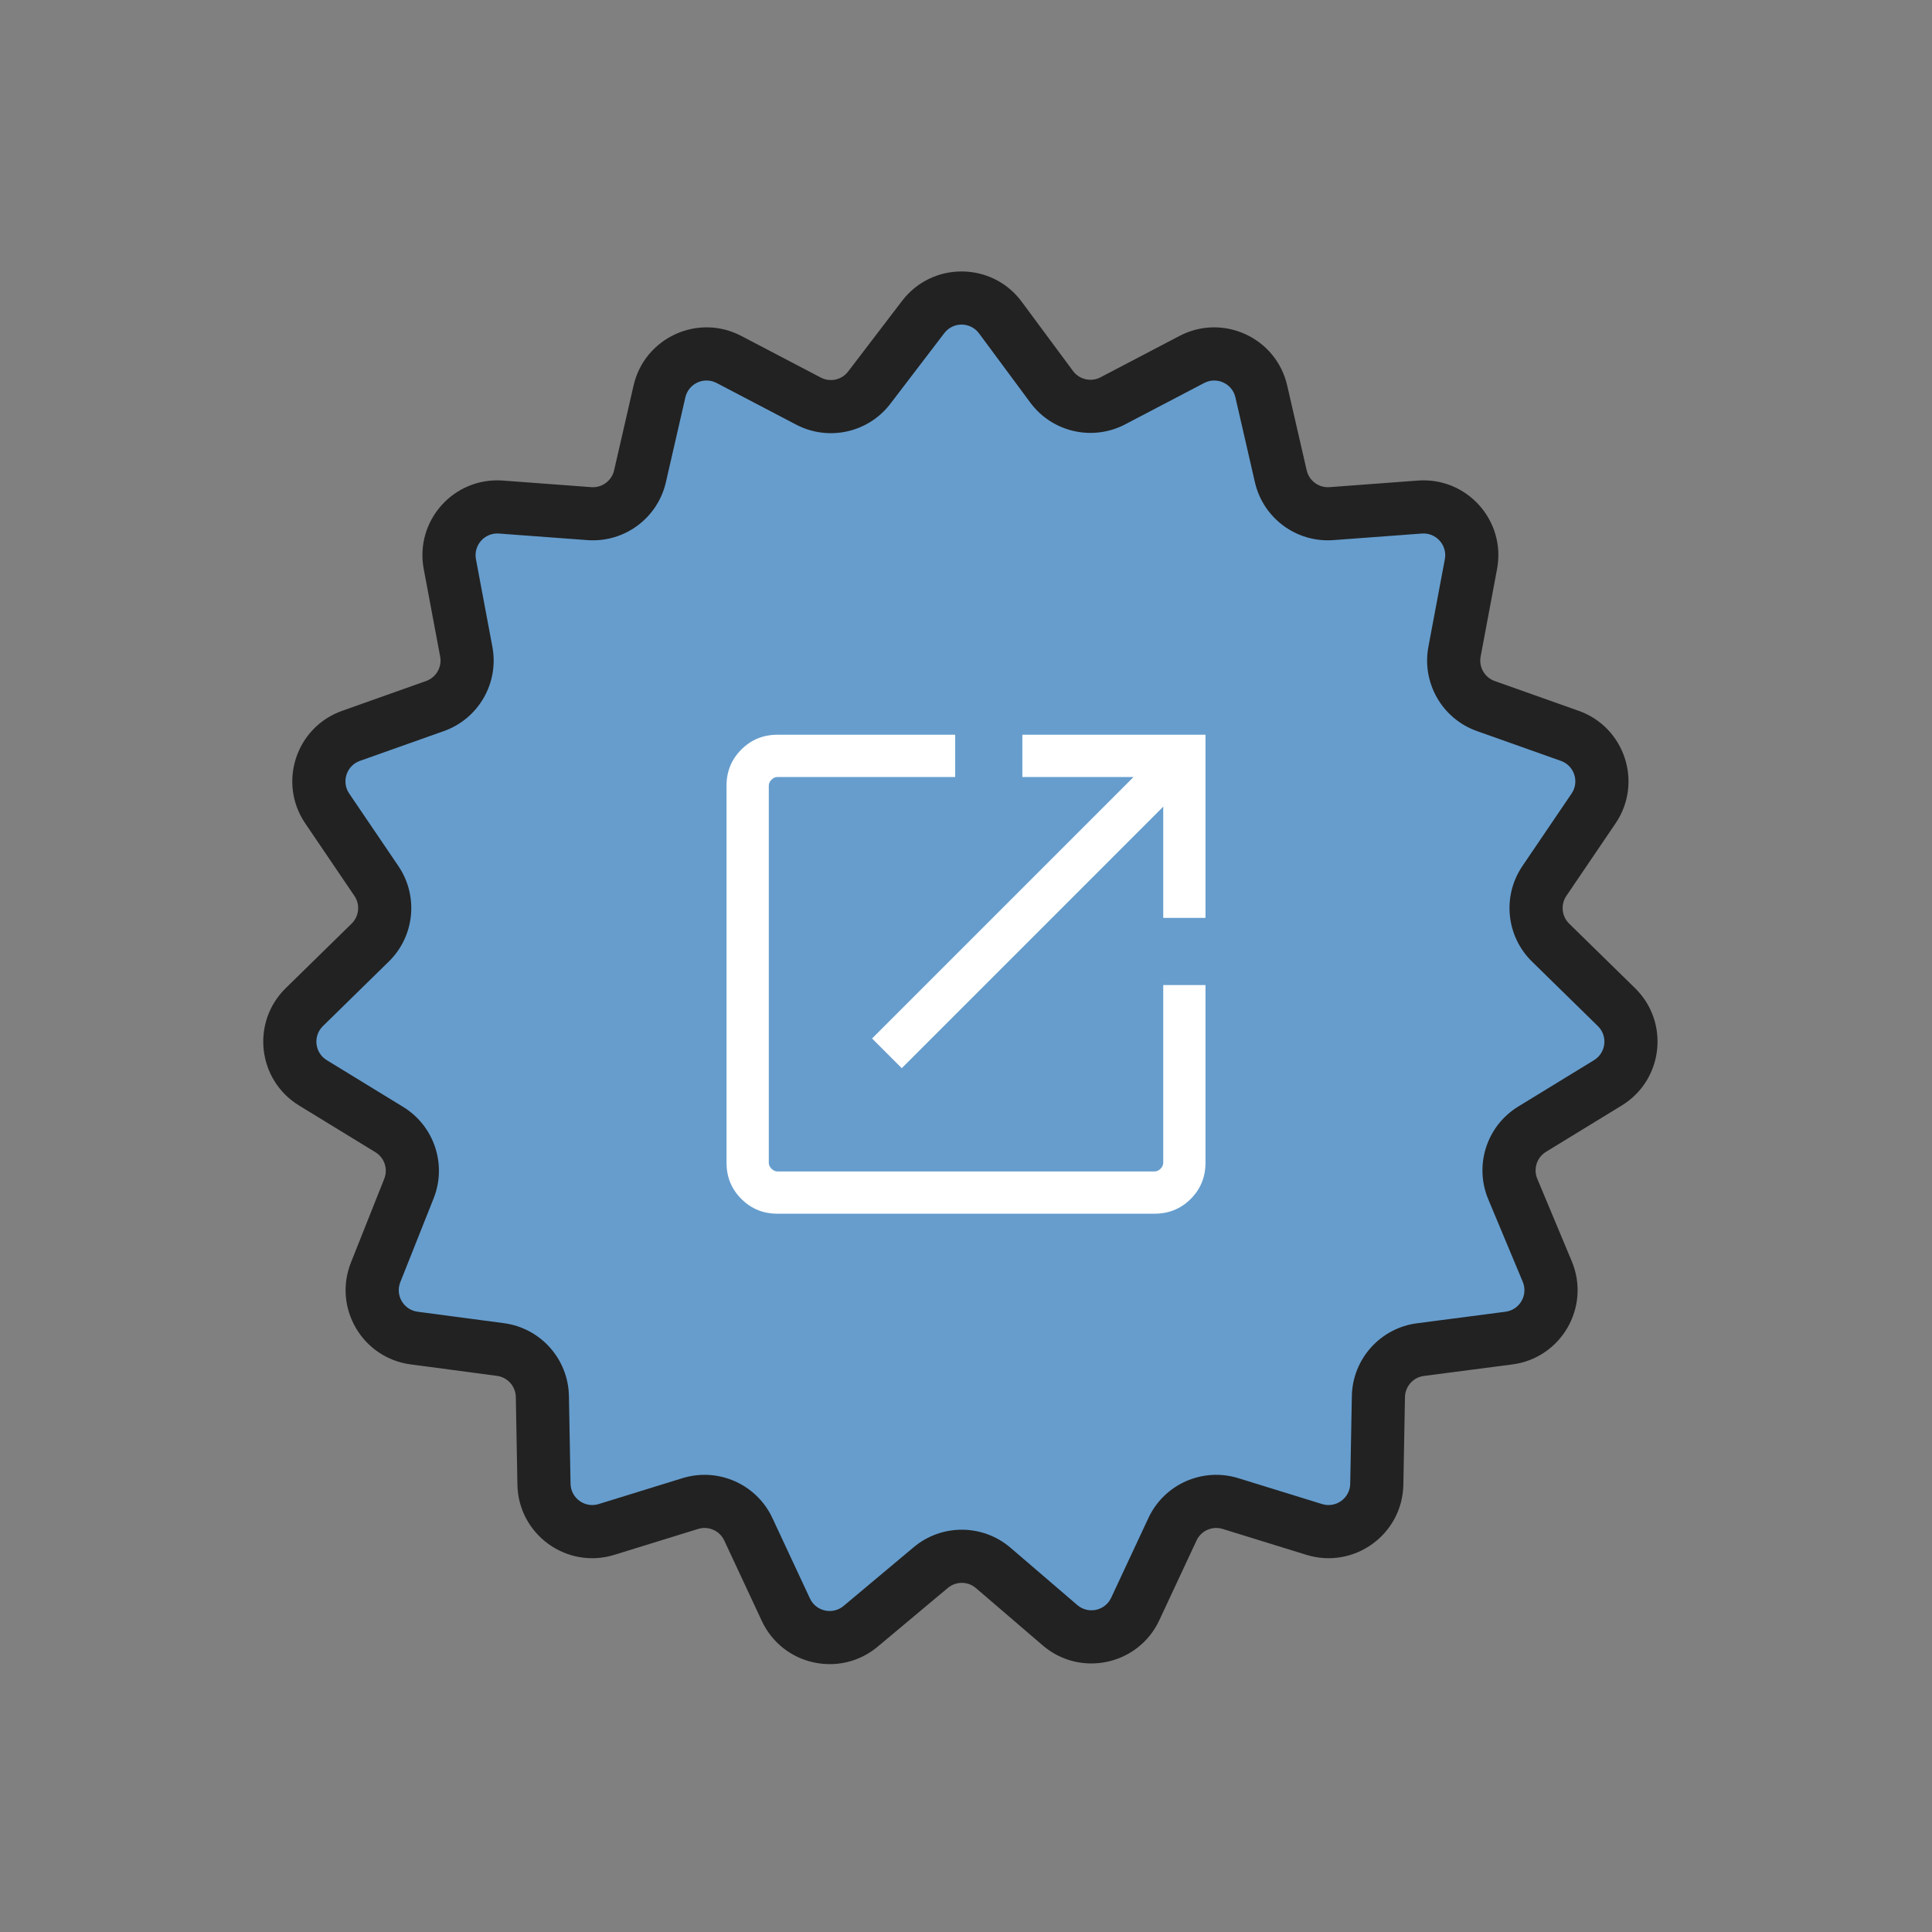
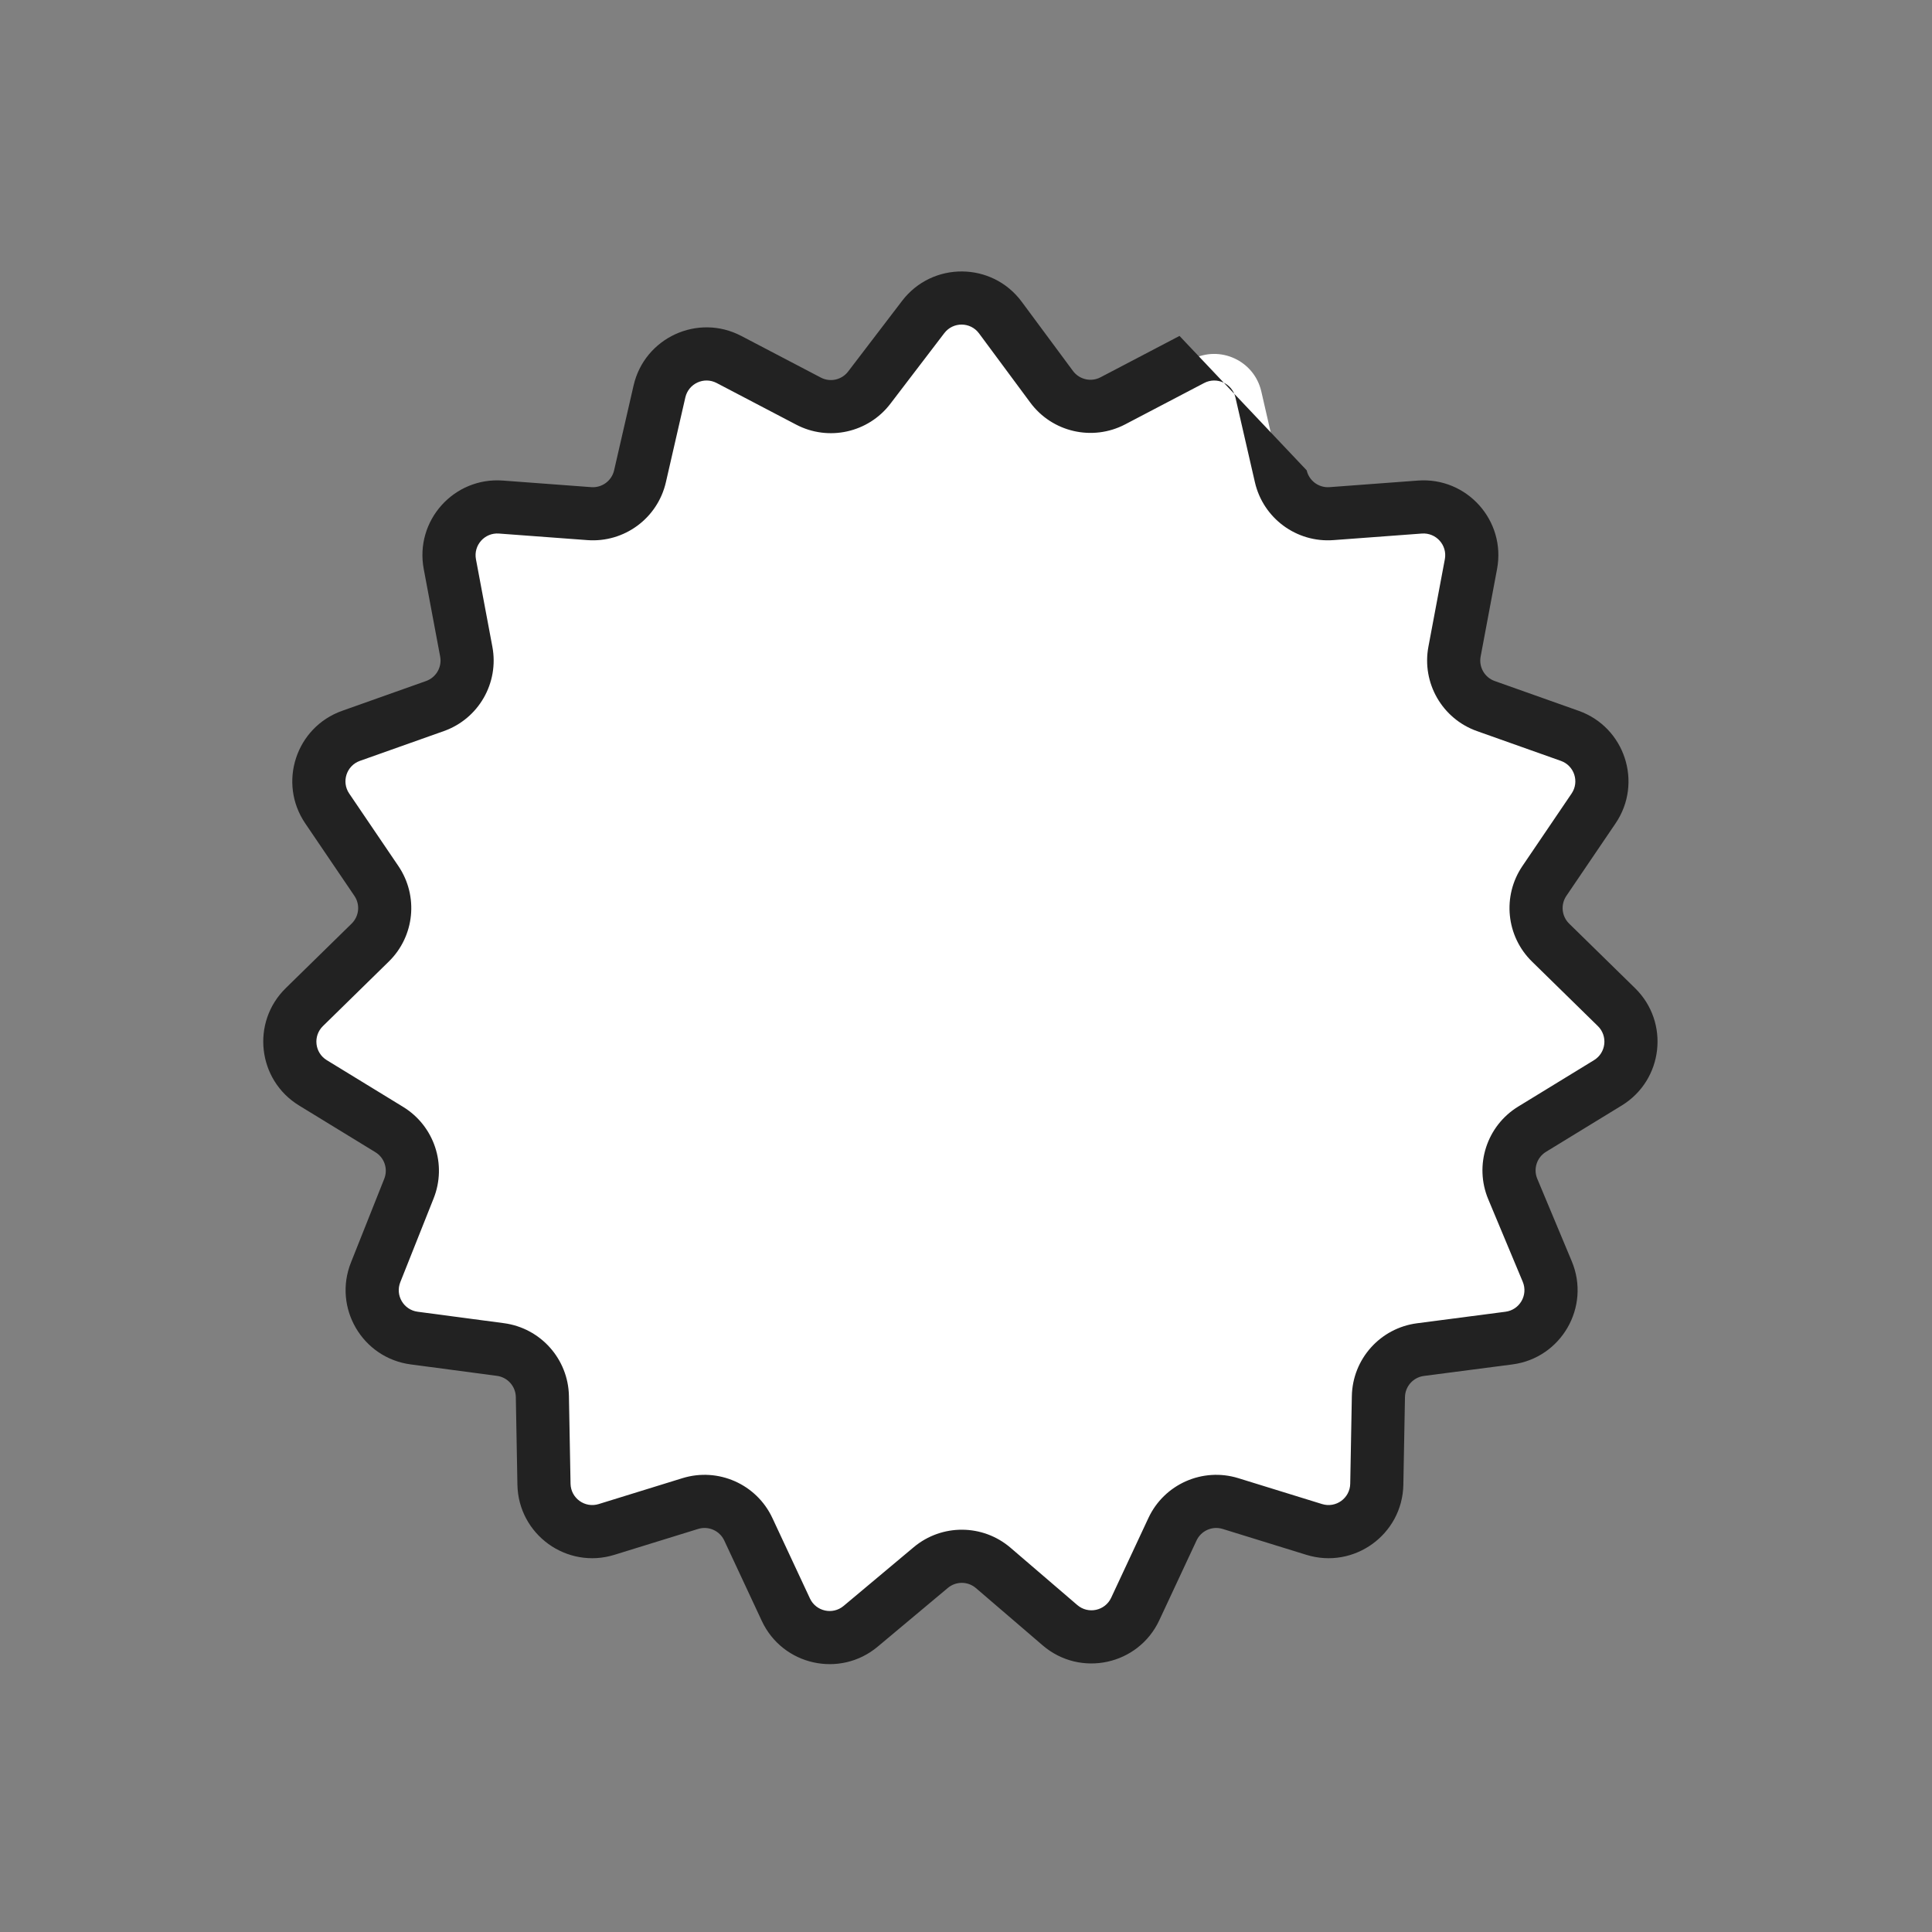
<svg xmlns="http://www.w3.org/2000/svg" width="80" height="80" viewBox="0 0 80 80" fill="none">
  <rect x="0" y="0" width="80" height="80" fill="#808080" stroke="none" />
  <path d="M38.227 13.126C39.035 12.068 40.632 12.08 41.424 13.15L43.545 16.015C44.132 16.807 45.207 17.054 46.08 16.597L49.351 14.884C50.512 14.277 51.934 14.931 52.228 16.209L53.034 19.721C53.255 20.684 54.147 21.341 55.132 21.268L58.794 20.995C60.104 20.898 61.151 22.068 60.908 23.359L60.228 26.982C60.046 27.951 60.597 28.907 61.525 29.236L64.999 30.469C66.234 30.907 66.721 32.393 65.986 33.477L63.95 36.478C63.407 37.279 63.514 38.353 64.205 39.03L66.934 41.702C67.864 42.614 67.689 44.157 66.578 44.837L63.441 46.757C62.6 47.271 62.259 48.323 62.64 49.234L64.068 52.652C64.577 53.869 63.789 55.236 62.481 55.407L58.818 55.884C57.835 56.012 57.095 56.84 57.077 57.83L57.01 61.457C56.985 62.788 55.691 63.724 54.419 63.331L50.952 62.258C49.997 61.963 48.971 62.418 48.549 63.323L47.007 66.625C46.447 67.824 44.897 68.158 43.892 67.296L41.128 64.924C40.385 64.287 39.291 64.281 38.541 64.909L35.638 67.341C34.63 68.184 33.097 67.844 32.541 66.654L30.986 63.323C30.563 62.418 29.537 61.963 28.583 62.258L25.116 63.331C23.843 63.724 22.549 62.788 22.525 61.457L22.458 57.826C22.44 56.837 21.702 56.01 20.721 55.88L17.148 55.406C15.857 55.235 15.072 53.894 15.553 52.684L16.933 49.217C17.293 48.313 16.949 47.28 16.118 46.772L12.956 44.837C11.845 44.157 11.67 42.614 12.601 41.702L15.329 39.03C16.02 38.353 16.128 37.279 15.585 36.478L13.549 33.477C12.813 32.393 13.301 30.907 14.535 30.469L18.009 29.236C18.938 28.907 19.488 27.951 19.306 26.982L18.626 23.359C18.384 22.068 19.431 20.898 20.741 20.995L24.403 21.268C25.388 21.341 26.279 20.684 26.5 19.721L27.307 16.209C27.6 14.931 29.022 14.277 30.184 14.884L33.477 16.608C34.34 17.06 35.403 16.825 35.994 16.05L38.227 13.126Z" fill="white" />
-   <path fill-rule="evenodd" clip-rule="evenodd" d="M41.424 13.15C40.632 12.08 39.035 12.068 38.227 13.126L35.994 16.05C35.403 16.825 34.34 17.06 33.477 16.608L30.184 14.884C29.022 14.277 27.6 14.931 27.307 16.209L26.5 19.721C26.279 20.684 25.388 21.341 24.403 21.268L20.741 20.995C19.431 20.898 18.384 22.068 18.626 23.359L19.306 26.982C19.488 27.951 18.938 28.907 18.009 29.236L14.535 30.469C13.301 30.907 12.813 32.393 13.549 33.477L15.585 36.478C16.128 37.279 16.02 38.353 15.329 39.03L12.601 41.702C11.67 42.614 11.845 44.157 12.956 44.837L16.118 46.772C16.949 47.28 17.293 48.313 16.933 49.217L15.553 52.684C15.072 53.894 15.857 55.235 17.148 55.406L20.721 55.88C21.702 56.01 22.44 56.837 22.458 57.826L22.525 61.457C22.549 62.788 23.843 63.724 25.116 63.331L28.583 62.258C29.537 61.963 30.563 62.418 30.986 63.323L32.541 66.654C33.097 67.844 34.63 68.184 35.638 67.341L38.541 64.909C39.291 64.281 40.385 64.287 41.128 64.924L43.892 67.296C44.897 68.158 46.447 67.824 47.007 66.625L48.549 63.323C48.971 62.418 49.997 61.963 50.952 62.258L54.419 63.331C55.691 63.724 56.985 62.788 57.01 61.457L57.077 57.83C57.095 56.84 57.835 56.012 58.818 55.884L62.481 55.407C63.789 55.236 64.577 53.869 64.068 52.652L62.64 49.234C62.259 48.323 62.6 47.271 63.441 46.757L66.578 44.837C67.689 44.157 67.864 42.614 66.934 41.702L64.205 39.03C63.514 38.353 63.407 37.279 63.95 36.478L65.986 33.477C66.721 32.393 66.234 30.907 64.999 30.469L61.525 29.236C60.597 28.907 60.046 27.951 60.228 26.982L60.908 23.359C61.151 22.068 60.104 20.898 58.794 20.995L55.132 21.268C54.147 21.341 53.255 20.684 53.034 19.721L52.228 16.209C51.934 14.931 50.512 14.277 49.351 14.884L46.08 16.597C45.207 17.054 44.132 16.807 43.545 16.015L41.424 13.15ZM51.16 34.315C51.16 36.889 49.073 38.976 46.499 38.976C43.925 38.976 41.839 36.889 41.839 34.315C41.839 31.741 43.925 29.655 46.499 29.655C49.073 29.655 51.16 31.741 51.16 34.315ZM30.446 44.154C32.734 44.154 34.589 42.3 34.589 40.012C34.589 37.724 32.734 35.869 30.446 35.869C28.158 35.869 26.303 37.724 26.303 40.012C26.303 42.3 28.158 44.154 30.446 44.154ZM45.982 49.851C45.982 51.853 44.359 53.476 42.357 53.476C40.355 53.476 38.732 51.853 38.732 49.851C38.732 47.849 40.355 46.226 42.357 46.226C44.359 46.226 45.982 47.849 45.982 49.851Z" fill="#669DCD" />
-   <path fill-rule="evenodd" clip-rule="evenodd" d="M37.353 12.459C38.605 10.819 41.081 10.837 42.308 12.496L44.43 15.361C44.694 15.717 45.178 15.828 45.57 15.623L48.841 13.91C50.641 12.968 52.846 13.983 53.3 15.963L54.107 19.475C54.206 19.909 54.607 20.204 55.051 20.172L58.713 19.899C60.743 19.748 62.365 21.561 61.99 23.562L61.31 27.186C61.228 27.621 61.475 28.052 61.893 28.2L65.368 29.433C67.281 30.111 68.036 32.415 66.897 34.094L64.86 37.096C64.616 37.457 64.664 37.94 64.975 38.245L67.704 40.917C69.146 42.33 68.875 44.722 67.153 45.776L64.016 47.695C63.637 47.927 63.484 48.4 63.655 48.81L65.084 52.228C65.872 54.114 64.651 56.234 62.624 56.498L58.96 56.975C58.518 57.033 58.185 57.405 58.177 57.851L58.11 61.478C58.072 63.541 56.066 64.992 54.094 64.382L50.627 63.31C50.198 63.177 49.736 63.382 49.546 63.789L48.004 67.091C47.136 68.95 44.734 69.468 43.176 68.132L40.412 65.76C40.078 65.473 39.586 65.47 39.248 65.753L36.344 68.184C34.783 69.492 32.407 68.965 31.545 67.12L29.99 63.789C29.799 63.382 29.338 63.177 28.908 63.31L25.441 64.382C23.469 64.992 21.464 63.541 21.425 61.478L21.359 57.847C21.35 57.402 21.018 57.03 20.577 56.971L17.004 56.497C15.003 56.231 13.785 54.154 14.532 52.278L15.911 48.811C16.073 48.404 15.919 47.939 15.545 47.711L12.383 45.776C10.661 44.722 10.389 42.33 11.832 40.917L14.56 38.245C14.871 37.94 14.92 37.457 14.675 37.096L12.639 34.094C11.499 32.415 12.255 30.111 14.168 29.433L17.642 28.2C18.06 28.052 18.308 27.621 18.226 27.186L17.546 23.562C17.17 21.561 18.792 19.748 20.823 19.899L24.485 20.172C24.928 20.204 25.329 19.909 25.429 19.475L26.235 15.963C26.69 13.983 28.894 12.968 30.694 13.91L33.988 15.634C34.376 15.838 34.854 15.732 35.12 15.383L37.353 12.459ZM40.54 13.805C40.184 13.323 39.465 13.318 39.102 13.794L36.869 16.718C35.953 17.918 34.305 18.284 32.967 17.583L29.674 15.859C29.151 15.586 28.511 15.88 28.379 16.455L27.573 19.968C27.23 21.46 25.849 22.479 24.321 22.365L20.659 22.093C20.07 22.049 19.599 22.575 19.708 23.156L20.388 26.78C20.67 28.28 19.817 29.763 18.378 30.273L14.903 31.506C14.348 31.703 14.129 32.372 14.46 32.859L16.496 35.861C17.337 37.102 17.171 38.767 16.099 39.816L13.371 42.489C12.952 42.899 13.031 43.593 13.531 43.899L16.693 45.834C17.98 46.622 18.514 48.222 17.955 49.624L16.576 53.091C16.359 53.636 16.712 54.239 17.294 54.316L20.867 54.79C22.386 54.992 23.53 56.274 23.558 57.806L23.625 61.437C23.636 62.036 24.218 62.457 24.791 62.28L28.258 61.208C29.738 60.751 31.328 61.455 31.983 62.858L33.538 66.189C33.789 66.725 34.479 66.878 34.932 66.498L37.835 64.066C38.998 63.092 40.694 63.102 41.845 64.09L44.609 66.462C45.061 66.85 45.759 66.699 46.011 66.16L47.553 62.858C48.208 61.455 49.798 60.751 51.277 61.208L54.745 62.28C55.317 62.457 55.899 62.036 55.91 61.437L55.977 57.81C56.005 56.275 57.153 54.992 58.676 54.794L62.34 54.316C62.928 54.239 63.282 53.624 63.054 53.077L61.625 49.658C61.035 48.247 61.563 46.617 62.868 45.819L66.005 43.899C66.505 43.593 66.583 42.899 66.165 42.489L63.436 39.816C62.365 38.767 62.198 37.102 63.04 35.861L65.076 32.859C65.407 32.372 65.188 31.703 64.632 31.506L61.158 30.273C59.719 29.763 58.866 28.28 59.147 26.78L59.828 23.156C59.937 22.575 59.466 22.049 58.876 22.093L55.214 22.365C53.687 22.479 52.305 21.46 51.963 19.968L51.156 16.455C51.024 15.88 50.384 15.586 49.862 15.859L46.591 17.572C45.238 18.28 43.57 17.897 42.662 16.67L40.54 13.805Z" fill="#222222" />
-   <circle cx="39.5" cy="39.84" r="14.5" fill="#669DCD" />
+   <path fill-rule="evenodd" clip-rule="evenodd" d="M37.353 12.459C38.605 10.819 41.081 10.837 42.308 12.496L44.43 15.361C44.694 15.717 45.178 15.828 45.57 15.623L48.841 13.91L54.107 19.475C54.206 19.909 54.607 20.204 55.051 20.172L58.713 19.899C60.743 19.748 62.365 21.561 61.99 23.562L61.31 27.186C61.228 27.621 61.475 28.052 61.893 28.2L65.368 29.433C67.281 30.111 68.036 32.415 66.897 34.094L64.86 37.096C64.616 37.457 64.664 37.94 64.975 38.245L67.704 40.917C69.146 42.33 68.875 44.722 67.153 45.776L64.016 47.695C63.637 47.927 63.484 48.4 63.655 48.81L65.084 52.228C65.872 54.114 64.651 56.234 62.624 56.498L58.96 56.975C58.518 57.033 58.185 57.405 58.177 57.851L58.11 61.478C58.072 63.541 56.066 64.992 54.094 64.382L50.627 63.31C50.198 63.177 49.736 63.382 49.546 63.789L48.004 67.091C47.136 68.95 44.734 69.468 43.176 68.132L40.412 65.76C40.078 65.473 39.586 65.47 39.248 65.753L36.344 68.184C34.783 69.492 32.407 68.965 31.545 67.12L29.99 63.789C29.799 63.382 29.338 63.177 28.908 63.31L25.441 64.382C23.469 64.992 21.464 63.541 21.425 61.478L21.359 57.847C21.35 57.402 21.018 57.03 20.577 56.971L17.004 56.497C15.003 56.231 13.785 54.154 14.532 52.278L15.911 48.811C16.073 48.404 15.919 47.939 15.545 47.711L12.383 45.776C10.661 44.722 10.389 42.33 11.832 40.917L14.56 38.245C14.871 37.94 14.92 37.457 14.675 37.096L12.639 34.094C11.499 32.415 12.255 30.111 14.168 29.433L17.642 28.2C18.06 28.052 18.308 27.621 18.226 27.186L17.546 23.562C17.17 21.561 18.792 19.748 20.823 19.899L24.485 20.172C24.928 20.204 25.329 19.909 25.429 19.475L26.235 15.963C26.69 13.983 28.894 12.968 30.694 13.91L33.988 15.634C34.376 15.838 34.854 15.732 35.12 15.383L37.353 12.459ZM40.54 13.805C40.184 13.323 39.465 13.318 39.102 13.794L36.869 16.718C35.953 17.918 34.305 18.284 32.967 17.583L29.674 15.859C29.151 15.586 28.511 15.88 28.379 16.455L27.573 19.968C27.23 21.46 25.849 22.479 24.321 22.365L20.659 22.093C20.07 22.049 19.599 22.575 19.708 23.156L20.388 26.78C20.67 28.28 19.817 29.763 18.378 30.273L14.903 31.506C14.348 31.703 14.129 32.372 14.46 32.859L16.496 35.861C17.337 37.102 17.171 38.767 16.099 39.816L13.371 42.489C12.952 42.899 13.031 43.593 13.531 43.899L16.693 45.834C17.98 46.622 18.514 48.222 17.955 49.624L16.576 53.091C16.359 53.636 16.712 54.239 17.294 54.316L20.867 54.79C22.386 54.992 23.53 56.274 23.558 57.806L23.625 61.437C23.636 62.036 24.218 62.457 24.791 62.28L28.258 61.208C29.738 60.751 31.328 61.455 31.983 62.858L33.538 66.189C33.789 66.725 34.479 66.878 34.932 66.498L37.835 64.066C38.998 63.092 40.694 63.102 41.845 64.09L44.609 66.462C45.061 66.85 45.759 66.699 46.011 66.16L47.553 62.858C48.208 61.455 49.798 60.751 51.277 61.208L54.745 62.28C55.317 62.457 55.899 62.036 55.91 61.437L55.977 57.81C56.005 56.275 57.153 54.992 58.676 54.794L62.34 54.316C62.928 54.239 63.282 53.624 63.054 53.077L61.625 49.658C61.035 48.247 61.563 46.617 62.868 45.819L66.005 43.899C66.505 43.593 66.583 42.899 66.165 42.489L63.436 39.816C62.365 38.767 62.198 37.102 63.04 35.861L65.076 32.859C65.407 32.372 65.188 31.703 64.632 31.506L61.158 30.273C59.719 29.763 58.866 28.28 59.147 26.78L59.828 23.156C59.937 22.575 59.466 22.049 58.876 22.093L55.214 22.365C53.687 22.479 52.305 21.46 51.963 19.968L51.156 16.455C51.024 15.88 50.384 15.586 49.862 15.859L46.591 17.572C45.238 18.28 43.57 17.897 42.662 16.67L40.54 13.805Z" fill="#222222" />
  <mask id="mask0_5444_71206" style="mask-type:alpha" maskUnits="userSpaceOnUse" x="26" y="26" width="28" height="29">
    <rect x="26" y="26.34" width="28" height="28" fill="#D9D9D9" />
  </mask>
  <g mask="url(#mask0_5444_71206)">
    <path d="M32.193 50.257C31.604 50.257 31.105 50.053 30.697 49.645C30.288 49.236 30.084 48.737 30.084 48.148V32.533C30.084 31.944 30.288 31.445 30.697 31.036C31.105 30.628 31.604 30.424 32.193 30.424H39.552V32.174H32.193C32.103 32.174 32.021 32.211 31.946 32.286C31.871 32.361 31.834 32.443 31.834 32.533V48.148C31.834 48.238 31.871 48.32 31.946 48.395C32.021 48.47 32.103 48.507 32.193 48.507H47.808C47.898 48.507 47.98 48.47 48.055 48.395C48.13 48.32 48.167 48.238 48.167 48.148V40.789H49.917V48.148C49.917 48.737 49.713 49.236 49.305 49.645C48.896 50.053 48.398 50.257 47.808 50.257H32.193ZM37.34 44.231L36.11 43.001L46.938 32.174H42.334V30.424H49.917V38.007H48.167V33.403L37.34 44.231Z" fill="white" />
  </g>
</svg>